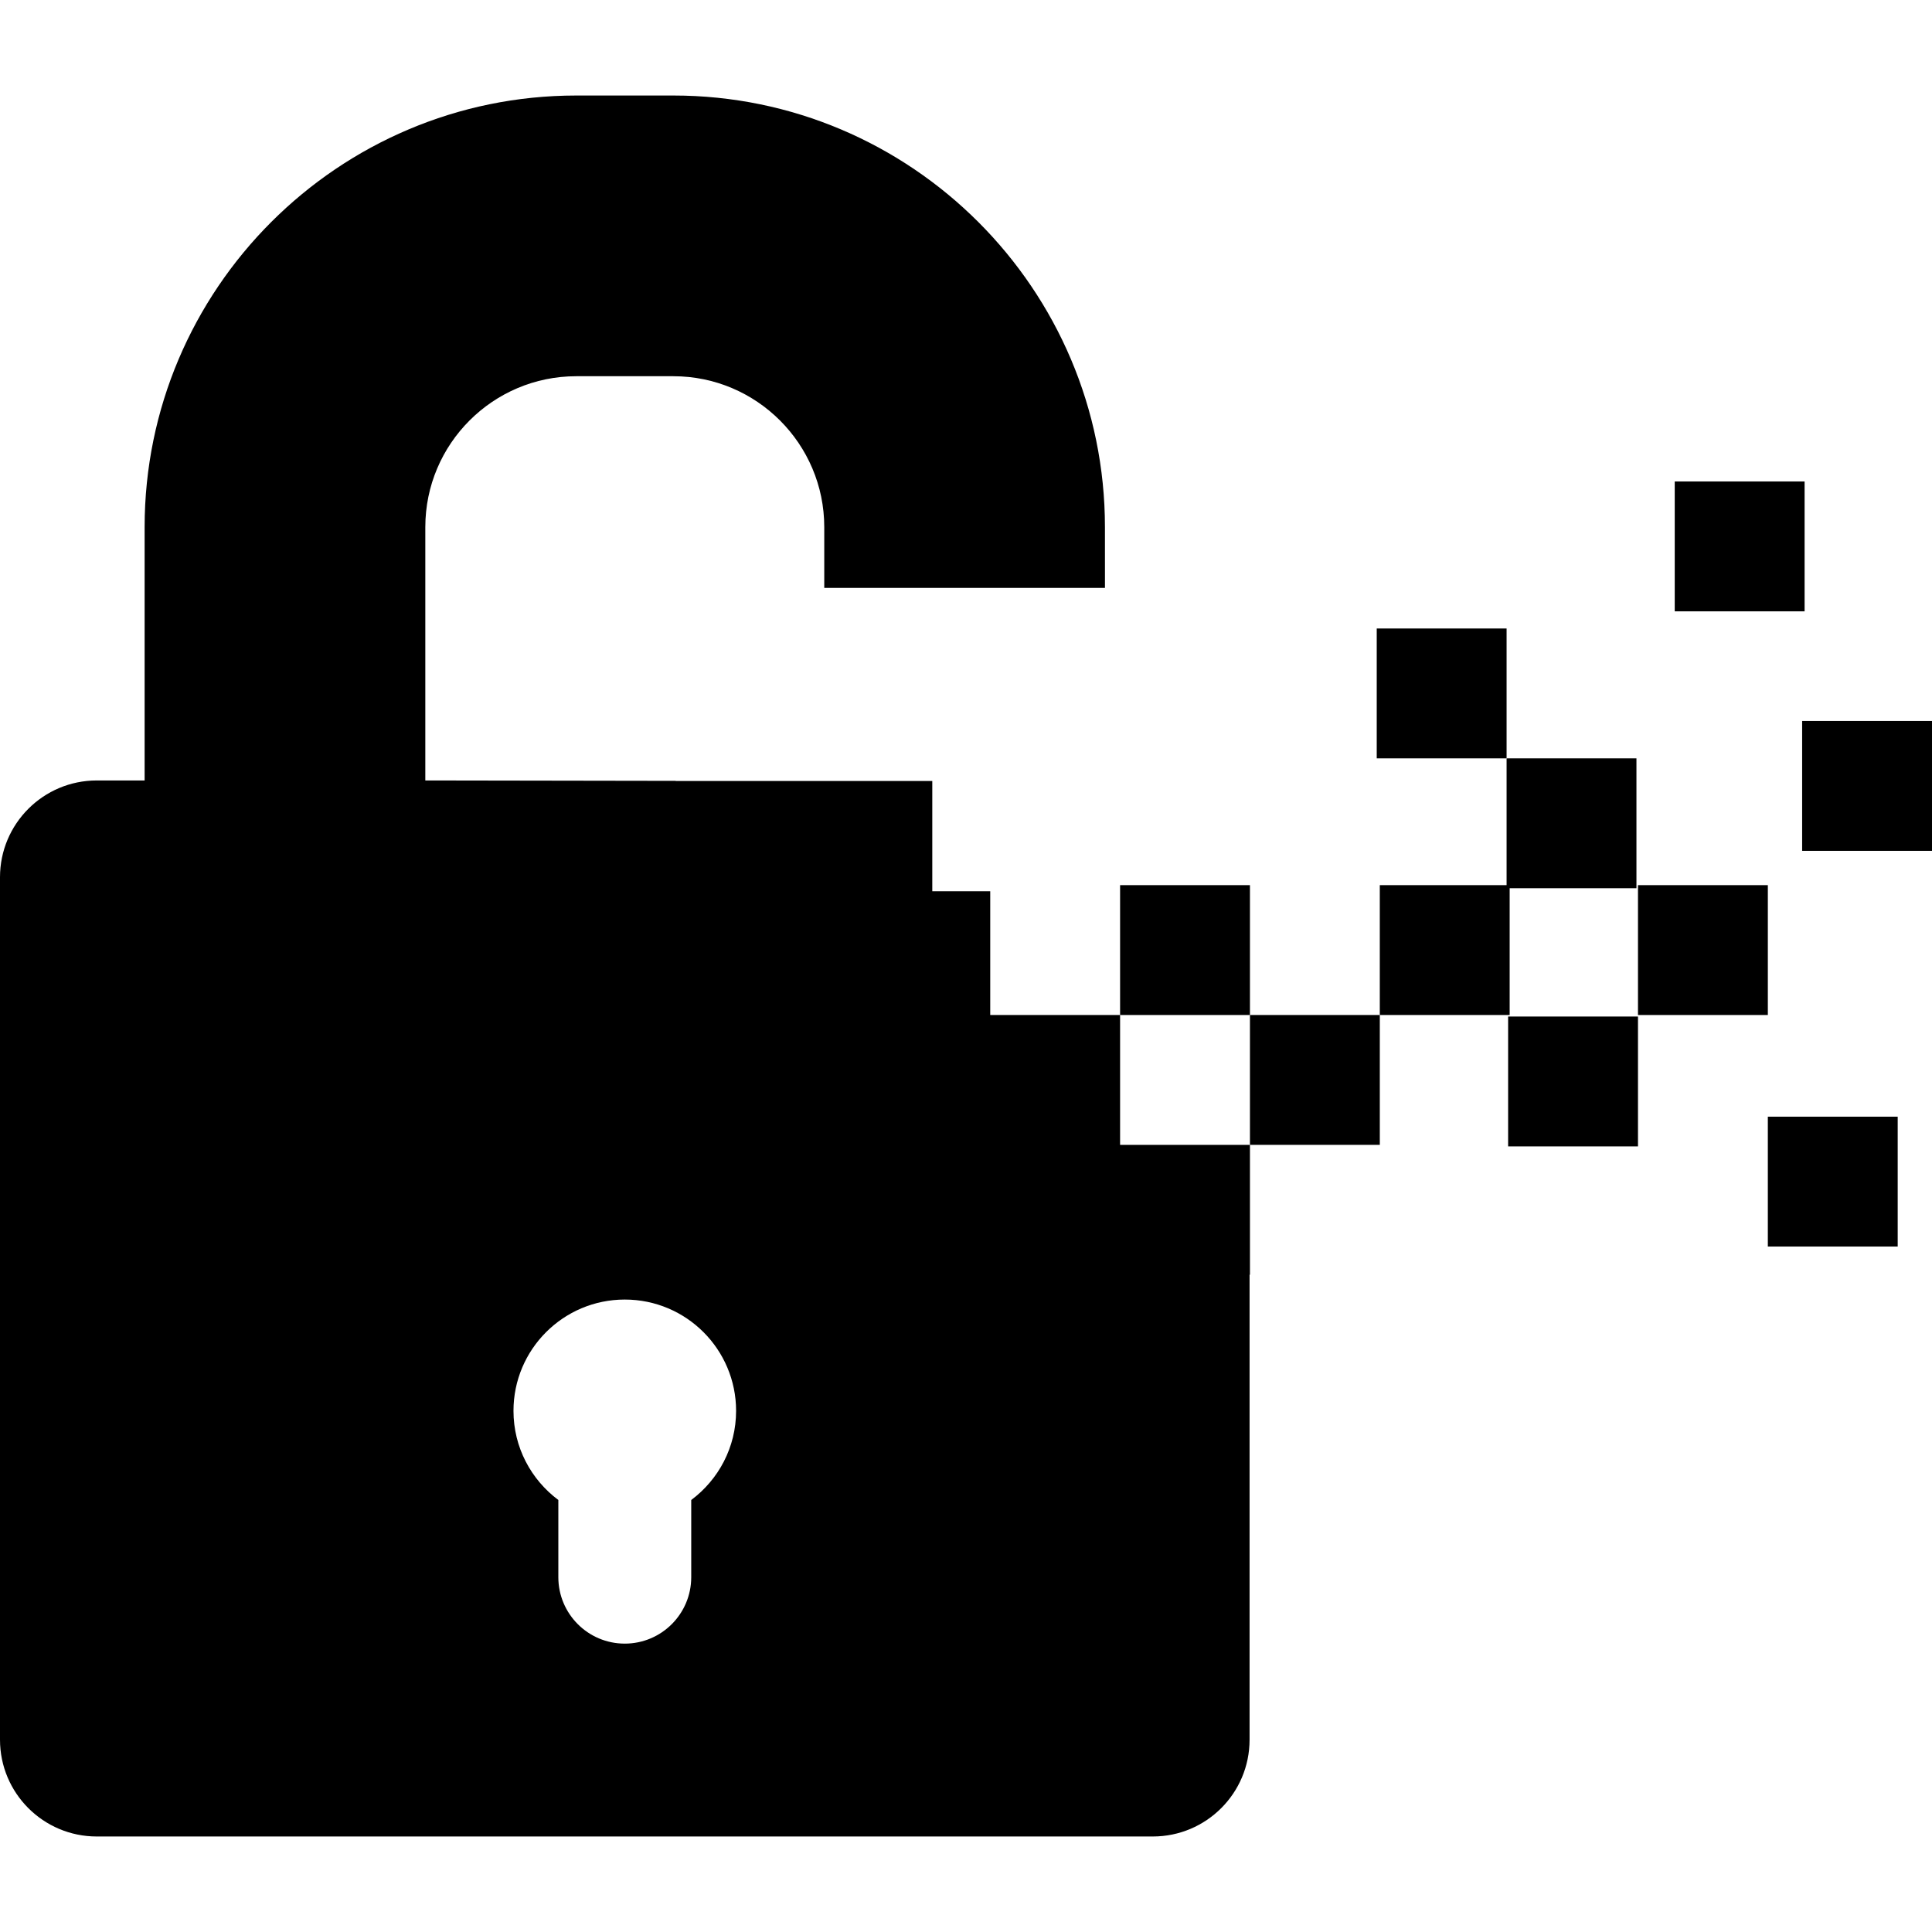
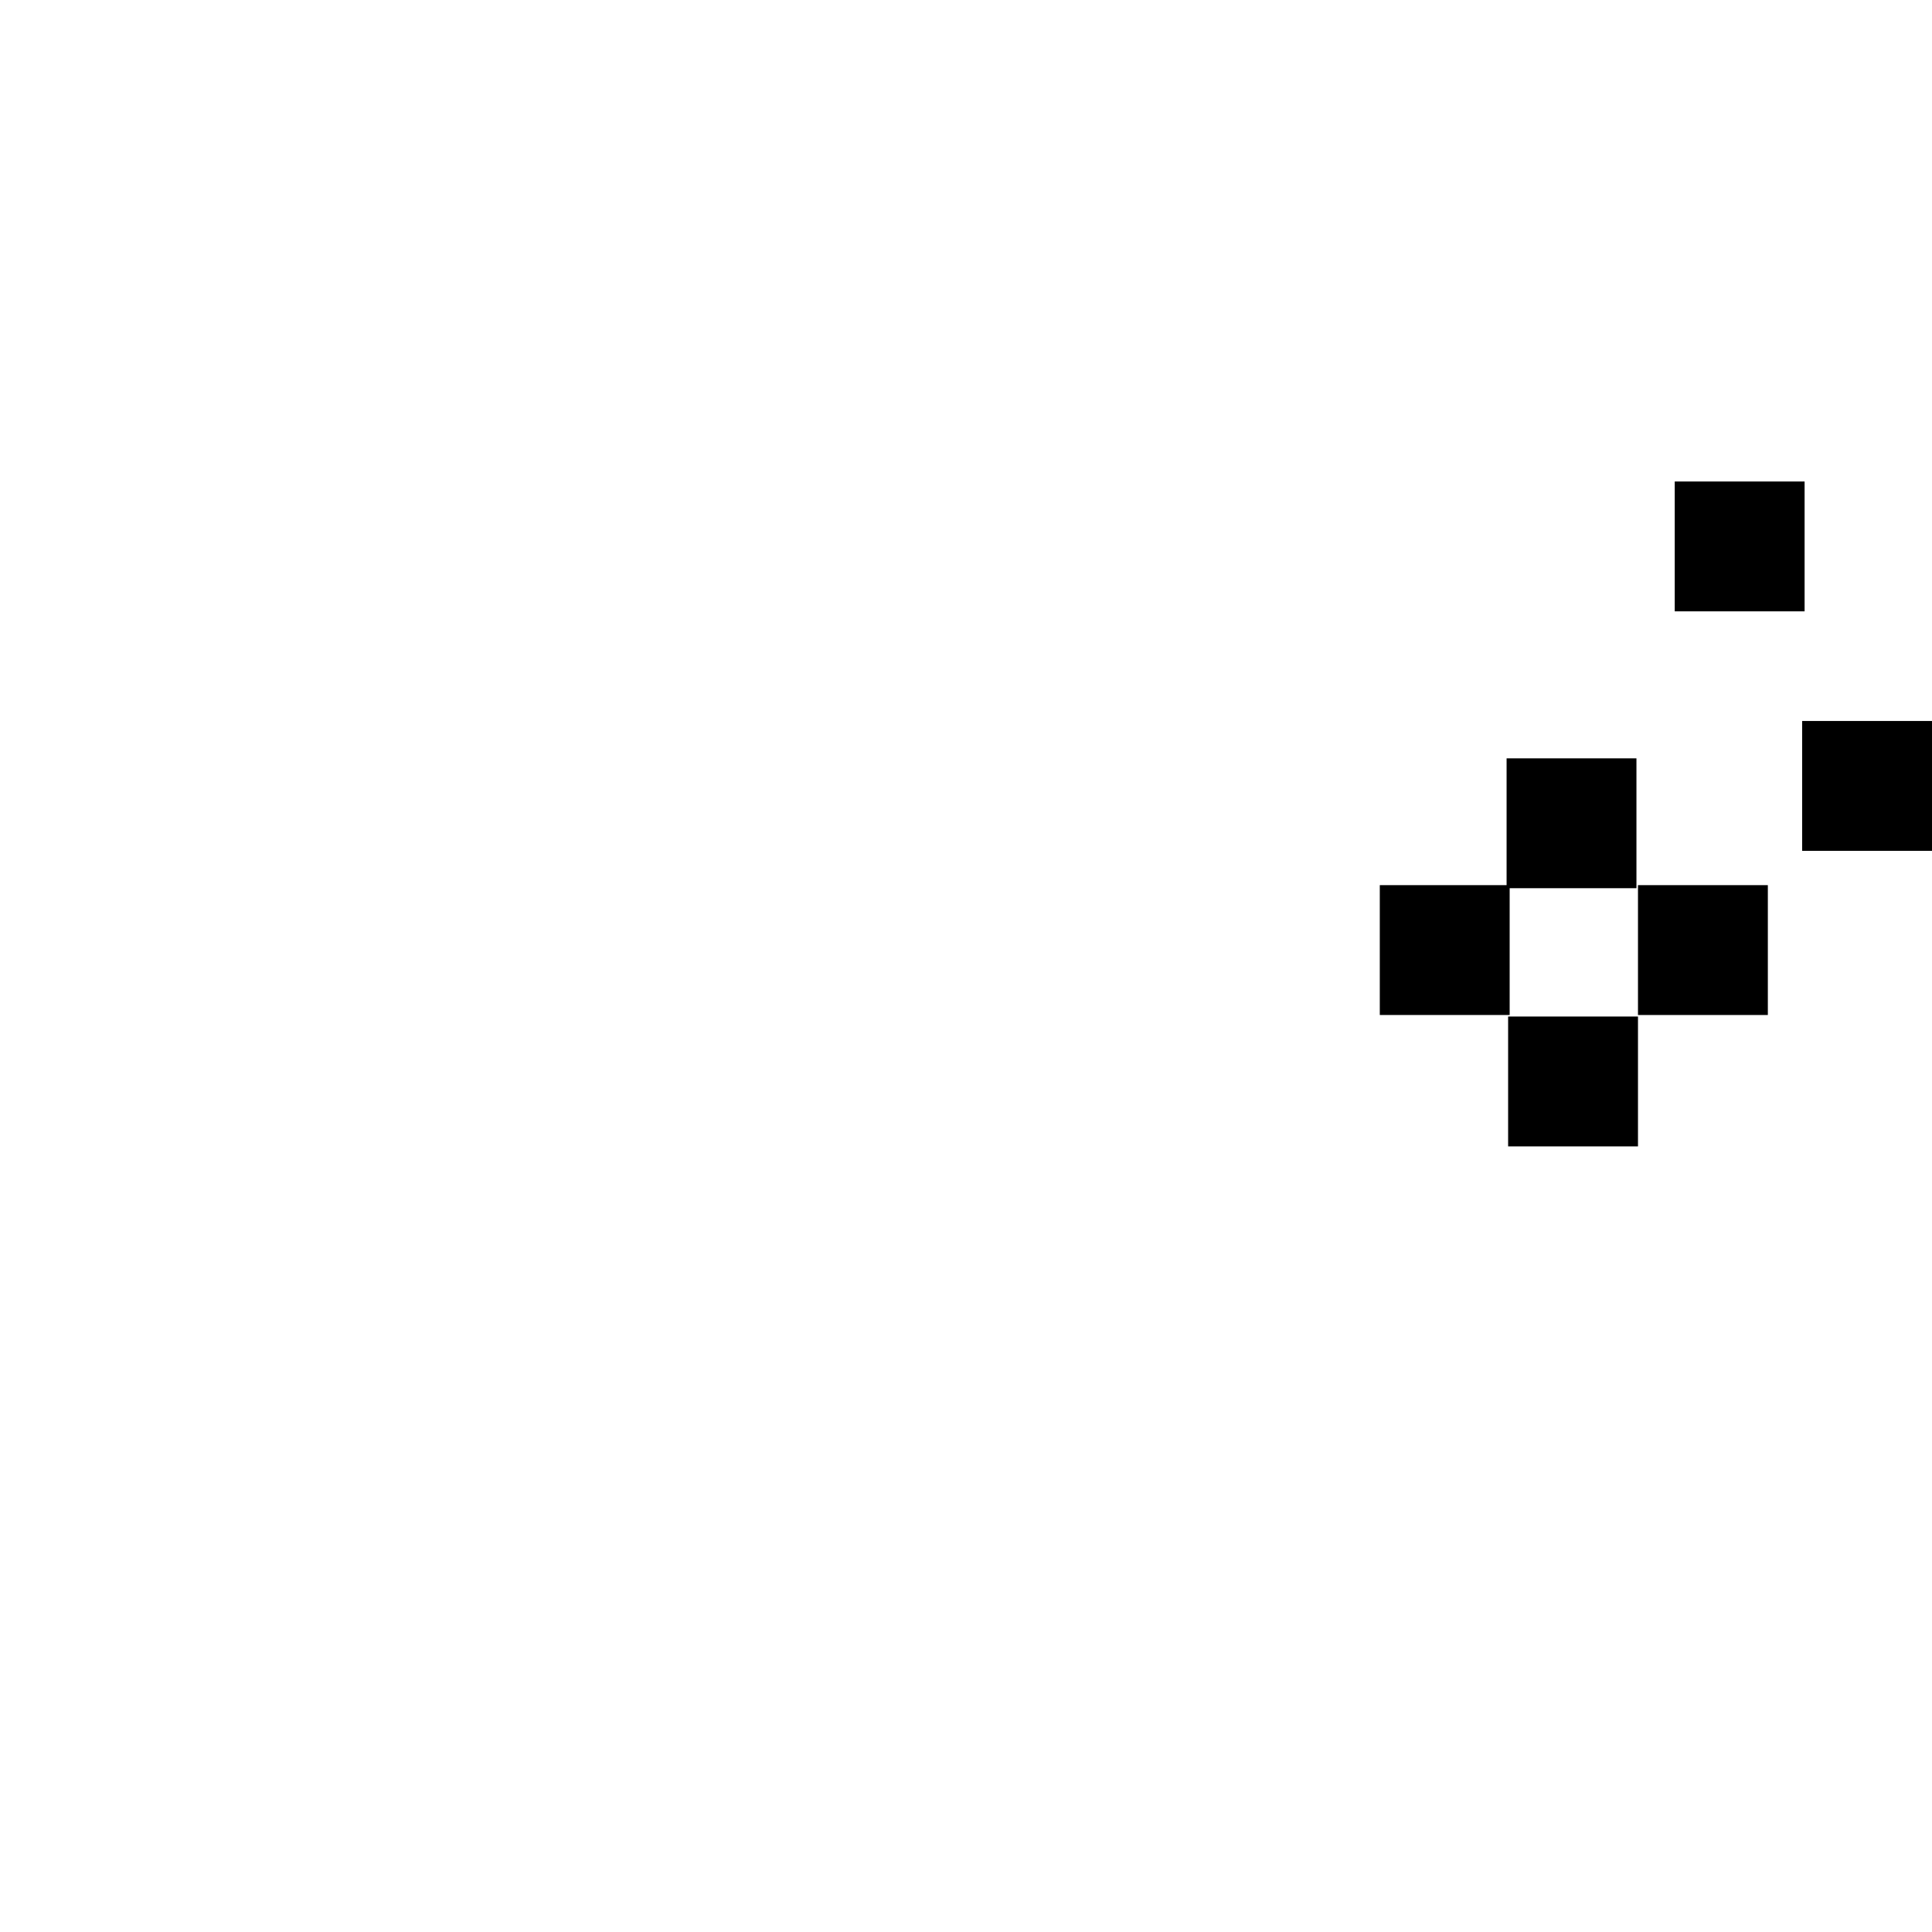
<svg xmlns="http://www.w3.org/2000/svg" fill="#000000" id="Capa_1" viewBox="0 0 262.842 262.842" xml:space="preserve">
  <g>
    <g>
      <g>
-         <path d="M152.384,138.087h-17.666v-16.833h-7.884v-15H91.939l-0.024-0.021l-34.052-0.055V71.715    c0-11.323,9.209-20.531,20.535-20.531h13.208c11.321,0,20.532,9.208,20.532,20.531v8.269h38.189l-0.003-8.269    c0-32.376-26.342-58.72-58.719-58.72H78.398c-32.38,0-58.723,26.344-58.723,58.72v34.464h-6.508    C5.894,106.179,0,112.073,0,119.345v117.336c0,7.271,5.894,13.167,13.167,13.167h143.665c7.274,0,13.168-5.895,13.168-13.167    v-63.26h0.051v-17.667h-17.667V138.087z M94.04,204.069v10.5c0,4.99-4.045,9.04-9.04,9.04s-9.04-4.05-9.04-9.04v-10.5    c-3.701-2.763-6.102-7.157-6.102-12.127c0-8.36,6.777-15.142,15.142-15.142c8.366,0,15.143,6.782,15.143,15.142    C100.143,196.912,97.741,201.306,94.04,204.069z" />
-       </g>
+         </g>
      <g>
-         <rect x="170.051" y="138.087" width="17.667" height="17.667" />
-       </g>
+         </g>
      <g>
        <polygon points="205.384,120.837 222.633,120.837 222.633,103.171 204.967,103.171 204.967,120.421 187.717,120.421     187.717,138.087 205.384,138.087    " />
      </g>
      <g>
-         <rect x="187.3" y="85.504" width="17.667" height="17.667" />
-       </g>
+         </g>
      <g>
-         <rect x="152.384" y="120.421" width="17.667" height="17.667" />
-       </g>
+         </g>
      <g>
        <rect x="205.175" y="138.296" width="17.667" height="17.667" />
      </g>
    </g>
    <g>
-       <rect x="240.508" y="151.921" width="17.667" height="17.667" />
-     </g>
+       </g>
    <g>
      <rect x="222.842" y="120.421" width="17.667" height="17.667" />
    </g>
    <g>
      <rect x="245.175" y="98.087" width="17.667" height="17.667" />
    </g>
    <g>
      <rect x="227.842" y="65.504" width="17.667" height="17.667" />
    </g>
  </g>
</svg>